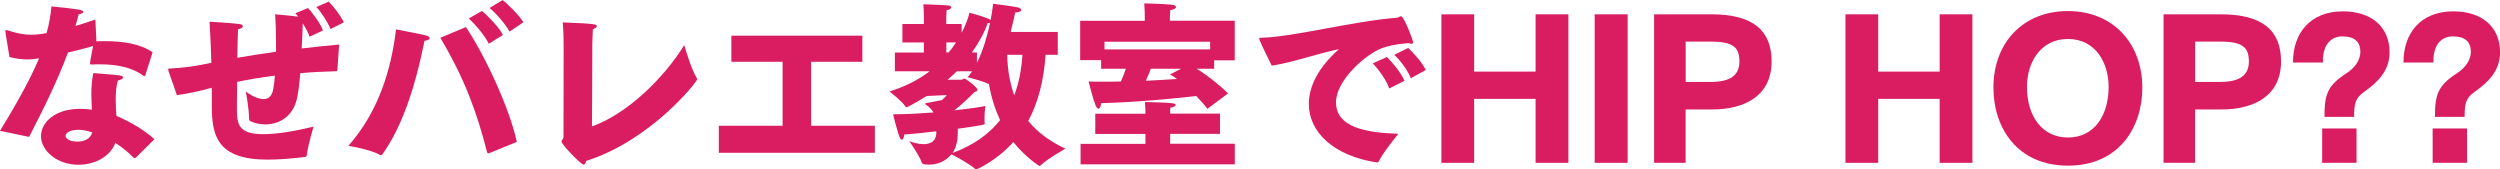
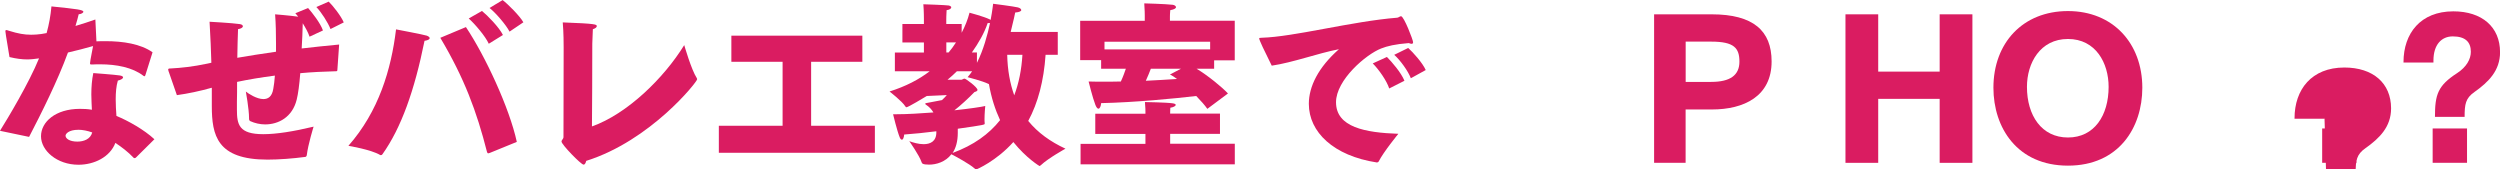
<svg xmlns="http://www.w3.org/2000/svg" viewBox="0 0 445.09 30.17">
  <defs>
    <style>.d{fill:#da1c61;}</style>
  </defs>
  <g id="a" />
  <g id="b">
    <g id="c">
      <g>
        <path class="d" d="M0,23.28c1.4-2.23,5.17-8.52,6.95-12.89-.7,.1-1.4,.19-2.1,.19-.93,0-1.95-.13-3.16-.42-.67-3.95-.73-4.53-.73-4.59,0-.16,.06-.22,.16-.22s.26,.06,.48,.13c1.63,.51,2.74,.7,3.89,.7,.38,0,1.44,0,2.81-.29,.44-1.59,.7-3.06,.86-4.75,4.69,.48,5.68,.61,5.68,.96,0,.19-.41,.42-.83,.44-.1,.45-.32,1.25-.57,2.08,1.18-.35,2.36-.73,3.54-1.15l.19,3.89c.54-.03,1.08-.03,1.63-.03,3.09,0,6.25,.48,8.36,1.98l-1.28,4.08c-.03,.1-.1,.19-.16,.19s-.1-.03-.19-.09c-1.95-1.5-4.81-2.04-7.69-2.04-.45,0-.93,0-1.37,.03h-.19c-.19,0-.25-.03-.25-.22,0-.16,.06-.61,.54-3.06-1.47,.41-3.03,.83-4.47,1.15-1.82,5-4.75,10.84-6.92,15.02l-5.17-1.08Zm24.14,4.81c-.06,.03-.13,.06-.19,.06s-.1,0-.16-.06c-.99-1.05-2.17-1.94-3.25-2.65-.96,2.52-3.76,3.89-6.57,3.89-3.83,0-6.67-2.52-6.67-5.07s2.58-4.88,6.92-4.88c.7,0,1.44,.03,2.14,.16-.03-.86-.1-1.79-.1-2.74,0-1.27,.1-2.58,.35-3.79,0,0,3.89,.29,4.69,.42,.42,.06,.61,.19,.61,.35,0,.22-.38,.44-.93,.57-.29,.99-.38,2.14-.38,3.32,0,1.02,.06,2.04,.13,2.97,2.1,.86,4.94,2.46,6.76,4.15l-3.35,3.32Zm-10.24-4.98c-1.63,0-2.23,.7-2.23,1.05,0,.48,.67,1.05,2.1,1.05,1.12,0,2.33-.42,2.65-1.63-.8-.29-1.69-.48-2.52-.48Z" />
        <path class="d" d="M30.04,12.79c-.06-.19-.1-.32-.1-.38,0-.2,.13-.22,.42-.22,1.91-.1,3.99-.32,6.54-.86l.73-.16c-.06-2.17-.16-4.59-.32-7.3,0,0,4.05,.22,5.39,.42,.38,.06,.54,.22,.54,.39,0,.22-.35,.44-.86,.51-.06,1.44-.1,3.22-.13,5.1,2.07-.35,4.37-.73,6.89-1.08v-1.46c0-1.72-.03-3.51-.16-5.2,0,0,2.42,.19,4.11,.42-.19-.22-.35-.45-.51-.61l2.27-.93c.76,.86,2.17,2.65,2.65,3.99l-2.39,1.11c-.22-.7-.7-1.56-1.21-2.39-.03,1.53-.1,3.03-.19,4.49,2.1-.25,4.34-.48,6.67-.7l-.32,4.59c0,.06-.06,.16-.16,.16-2.27,.06-4.4,.16-6.44,.35-.16,2.04-.38,3.7-.64,4.72-.77,3.12-3.25,4.4-5.61,4.4-.93,0-1.85-.22-2.65-.58-.16-.09-.22-.25-.22-.42v-.13c0-1.59-.57-4.72-.57-4.72,.48,.39,1.95,1.34,3.12,1.34,.83,0,1.53-.42,1.76-1.79,.13-.67,.22-1.46,.29-2.39-2.49,.32-4.72,.7-6.73,1.12,0,1.34,0,2.55-.03,3.54v1.4c0,2.65,.35,4.37,4.69,4.37,2.33,0,5.36-.48,8.96-1.34,0,0-.99,3.19-1.21,5.07-.03,.16-.13,.32-.29,.32-2.2,.29-4.66,.48-6.7,.48-8.99,0-9.92-4.3-9.92-9.57v-3.22h-.03c-2.04,.58-4.27,1.05-6.19,1.31l-1.44-4.15ZM58.52,.29c.73,.7,2.2,2.55,2.68,3.7l-2.36,1.18c-.45-1.15-1.63-3-2.52-3.92l2.2-.96Z" />
        <path class="d" d="M75.99,6.35c.32,.13,.51,.28,.51,.44,0,.19-.28,.39-.92,.48-1.78,8.83-4.15,15.5-7.49,20.19-.06,.1-.16,.16-.26,.16-.06,0-.1,0-.16-.03-1.59-.96-5.64-1.63-5.64-1.63,5.39-6.12,7.62-13.58,8.48-20.73,0,0,4.91,.93,5.48,1.12Zm11.16,20.89c-.1,.03-.16,.06-.22,.06-.09,0-.16-.06-.22-.22-1.85-7.27-4.05-13.17-8.32-20.35l4.56-1.91c3.41,5.1,7.75,14.38,9.06,20.44l-4.85,1.98Zm-1.34-25.29c.95,.77,3.06,2.91,3.73,4.28l-2.52,1.56c-.58-1.31-2.46-3.51-3.57-4.5l2.36-1.34Zm3.67-1.94c.86,.64,3.06,2.81,3.7,3.96l-2.46,1.66c-.61-1.18-2.46-3.35-3.57-4.21l2.33-1.4Z" />
        <path class="d" d="M124.05,13.91c.06,.06,.06,.16,.06,.22,0,.45-8.29,10.91-19.74,14.51-.09,.35-.22,.67-.48,.67-.44,0-3.92-3.57-3.92-4.11,0-.29,.35-.45,.35-.8,0-3.12,.03-15.91,.03-15.91,0-.61,0-2.65-.16-4.5,5.9,.22,6.06,.35,6.06,.67,0,.19-.26,.41-.7,.54-.03,.42-.1,2.13-.1,2.58,0,4.46-.03,11.83-.06,14.73,6.28-2.23,12.79-8.58,16.43-14.48,0,0,1.25,4.37,2.23,5.87Z" />
        <path class="d" d="M127.98,22.39h11.35V11h-9.12V6.35h23.32v4.65h-9.12v11.39h11.35v4.81h-27.78v-4.81Z" />
        <path class="d" d="M166.72,23.37c-1.98,.26-4.02,.45-5.74,.58-.06,.61-.22,.92-.42,.92-.13,0-.28-.16-.38-.42-.48-1.18-1.18-4.11-1.18-4.11h.58c2.04,0,4.37-.16,6.6-.32-.29-.51-.7-.96-1.31-1.37-.09-.06-.16-.13-.16-.16,0-.03,.03-.09,.16-.13l2.84-.54c.32-.29,.61-.61,.86-.89l-3.57,.16c-.48,.29-3.32,2.01-3.63,2.01-.06,0-.1-.03-.19-.16-.54-.89-2.81-2.65-2.81-2.65,2.9-.92,5.23-2.13,7.14-3.6h-6.19v-3.34h5.17v-1.79h-3.83v-3.29h3.83v-.86s0-1.47-.1-2.65c0,0,3.99,.13,4.53,.22,.28,.07,.44,.2,.44,.32,0,.22-.29,.44-.83,.51-.06,.73-.06,1.76-.06,1.76v.7h2.74v1.56c.61-1.15,1.08-2.33,1.4-3.57,0,0,2.62,.7,3.57,1.18l.19,.1c.32-1.69,.44-2.87,.44-2.87,0,0,3.76,.48,4.37,.64,.39,.09,.64,.29,.64,.48s-.29,.38-1.08,.44c0,0-.29,1.47-.8,3.45h8.38v4.08h-2.17c-.32,4.62-1.34,8.54-3.09,11.77,1.72,2.1,3.95,3.7,6.63,4.94,0,0-3.06,1.69-4.37,2.93-.13,.09-.19,.16-.25,.16,0,0-2.29-1.34-4.66-4.27-3.03,3.38-6.53,4.88-6.63,4.88-.06,0-.13-.06-.25-.16-.96-.86-3.41-2.17-4.15-2.55-1.05,1.37-2.68,1.85-3.96,1.85-1.18,0-1.27-.22-1.34-.42-.41-1.24-2.2-3.76-2.2-3.76,.67,.25,1.66,.54,2.55,.54,1.18,0,2.27-.48,2.27-2.1v-.2Zm2.17-14.03c.48-.58,.93-1.18,1.31-1.79h-1.72v1.79h.42Zm1.63,14.29c0,1.56-.35,2.74-.92,3.6,3.73-1.37,6.47-3.35,8.45-5.84-.86-1.85-1.56-3.98-1.98-6.41l-.06-.03c-1.08-.54-3.74-1.21-3.74-1.21,.29-.32,.54-.67,.8-1.05h-2.71c-.51,.51-1.08,1.02-1.66,1.5h2.49c.13,0,.32-.19,.54-.19s2.3,1.53,2.3,2.01c0,.19-.22,.28-.54,.38-1.08,1.12-2.55,2.46-3.57,3.25,2.71-.29,4.85-.61,5.49-.77,0,0-.13,1.34-.13,2.33,0,.26,0,.48,.03,.67v.16c0,.16-.03,.22-4.79,.89v.7Zm3.41-14.29v1.85c1.15-2.29,1.88-4.97,2.33-7.08h-.42c-.61,1.82-1.66,3.6-2.81,5.23h.89Zm5.39,.42c.06,2.77,.51,5.13,1.25,7.21,.83-2.17,1.3-4.56,1.46-7.21h-2.71Z" />
        <path class="d" d="M192.3,3.7h11.51v-.93s0-1.15-.09-2.17c0,0,3.79,.1,5.04,.25,.32,.03,.61,.22,.61,.42s-.29,.42-1.02,.54c-.06,.48-.06,1.18-.06,1.18v.7h11.54v7.05h-3.67v1.5h-3.12c2.01,1.21,4.5,3.25,5.58,4.4l-3.67,2.74c-.42-.61-1.15-1.44-1.98-2.29-3.73,.44-11.04,1.15-16.93,1.27-.03,.51-.22,.99-.48,.99-.16,0-.35-.19-.54-.67-.48-1.21-1.21-4.17-1.21-4.17,.8,.03,1.69,.03,2.68,.03s2.01,0,3.06-.03c.39-.83,.67-1.63,.89-2.27h-4.4v-1.53h-3.73V3.7Zm.09,21.91h11.54v-1.76h-8.93v-3.6h8.93v-.42s0-.8-.09-1.66c0,0,3.86,.06,4.91,.22,.42,.06,.57,.16,.57,.28,0,.19-.35,.42-.96,.51-.03,.38-.03,.99-.03,.99v.06h8.87v3.6h-8.87v1.76h11.51v3.67h-27.46v-3.67Zm23.06-16.81v-1.37h-18.81v1.37h18.81Zm-5.2,3.44h-5.36c-.22,.61-.54,1.34-.89,2.14,1.94-.1,3.86-.2,5.55-.32-.44-.35-.89-.61-1.25-.8l1.95-1.02Z" />
        <path class="d" d="M226.42,11.7c-1.31-2.62-2.24-4.59-2.24-4.85,0-.09,.1-.13,.45-.13,5.77-.16,16.07-2.93,24.14-3.57,.25-.03,.44-.26,.67-.26,.51,0,2.14,4.24,2.14,4.62,0,.22-.1,.29-.26,.29s-.32-.06-.51-.13c-2.42,.19-3.86,.54-4.91,.96-2.71,1.05-8.04,5.61-8.04,9.57,0,4.47,5.23,5.42,11.1,5.62,0,0-2.65,3.22-3.51,4.94-.06,.1-.16,.16-.29,.16h-.06c-7.66-1.18-12.08-5.39-12.08-10.43,0-3.09,1.69-6.5,5.36-9.73-3.79,.73-8.13,2.36-11.96,2.93Zm20.5-1.56c.89,.89,2.55,2.81,3.12,4.24l-2.71,1.37c-.44-1.37-1.85-3.38-2.93-4.46l2.52-1.15Zm3.79-1.6c.83,.74,2.58,2.68,3.12,3.93l-2.65,1.46c-.48-1.27-1.88-3.22-2.96-4.17l2.49-1.22Z" />
-         <path class="d" d="M256.62,2.55h5.83V12.75h10.94V2.55h5.84V28.99h-5.84v-11.39h-10.94v11.39h-5.83V2.55Z" />
-         <path class="d" d="M283.91,2.55h5.87V28.99h-5.87V2.55Z" />
        <path class="d" d="M294.5,2.55h10.23c7.43,0,10.68,2.93,10.68,8.39,0,6.22-4.94,8.55-10.62,8.55h-4.69v9.5h-5.61V2.55Zm10.17,12.03c3.35,0,5.01-1.18,5.01-3.6s-.93-3.57-5.01-3.57h-4.56v7.18h4.56Z" />
        <path class="d" d="M328.56,2.55h5.83V12.75h10.94V2.55h5.83V28.99h-5.83v-11.39h-10.94v11.39h-5.83V2.55Z" />
        <path class="d" d="M354.9,15.62c0-7.97,5.23-13.65,13.27-13.65s13.24,5.77,13.24,13.65c0,7.11-4.21,13.87-13.24,13.87s-13.27-6.76-13.27-13.87Zm20.51-.16c0-4.21-2.27-8.52-7.24-8.52s-7.3,4.31-7.3,8.52c0,5.1,2.61,9.02,7.3,9.02s7.24-3.92,7.24-9.02Z" />
-         <path class="d" d="M385.2,2.55h10.23c7.43,0,10.68,2.93,10.68,8.39,0,6.22-4.94,8.55-10.62,8.55h-4.69v9.5h-5.61V2.55Zm10.17,12.03c3.35,0,5.01-1.18,5.01-3.6s-.93-3.57-5.01-3.57h-4.56v7.18h4.56Z" />
-         <path class="d" d="M413.84,20.79c0-3.96,.51-5.55,3.96-7.78,1.66-1.08,2.43-2.49,2.43-3.79,0-1.72-.96-2.74-3.22-2.74-1.98,0-3.44,1.44-3.44,4.31v.35h-5.33v-.09c0-5.1,3.03-9.03,8.87-9.03,5.1,0,8.32,2.78,8.32,7.28,0,3.28-2.07,5.32-4.56,7.08-1.59,1.11-1.75,2.17-1.75,4.43h-5.26Zm-.41,2.08h6.12v6.12h-6.12v-6.12Z" />
+         <path class="d" d="M413.84,20.79v.35h-5.33v-.09c0-5.1,3.03-9.03,8.87-9.03,5.1,0,8.32,2.78,8.32,7.28,0,3.28-2.07,5.32-4.56,7.08-1.59,1.11-1.75,2.17-1.75,4.43h-5.26Zm-.41,2.08h6.12v6.12h-6.12v-6.12Z" />
        <path class="d" d="M433.51,20.79c0-3.96,.51-5.55,3.96-7.78,1.66-1.08,2.43-2.49,2.43-3.79,0-1.72-.96-2.74-3.22-2.74-1.98,0-3.44,1.44-3.44,4.31v.35h-5.33v-.09c0-5.1,3.03-9.03,8.87-9.03,5.1,0,8.32,2.78,8.32,7.28,0,3.28-2.07,5.32-4.56,7.08-1.59,1.11-1.75,2.17-1.75,4.43h-5.26Zm-.41,2.08h6.12v6.12h-6.12v-6.12Z" />
      </g>
    </g>
  </g>
</svg>